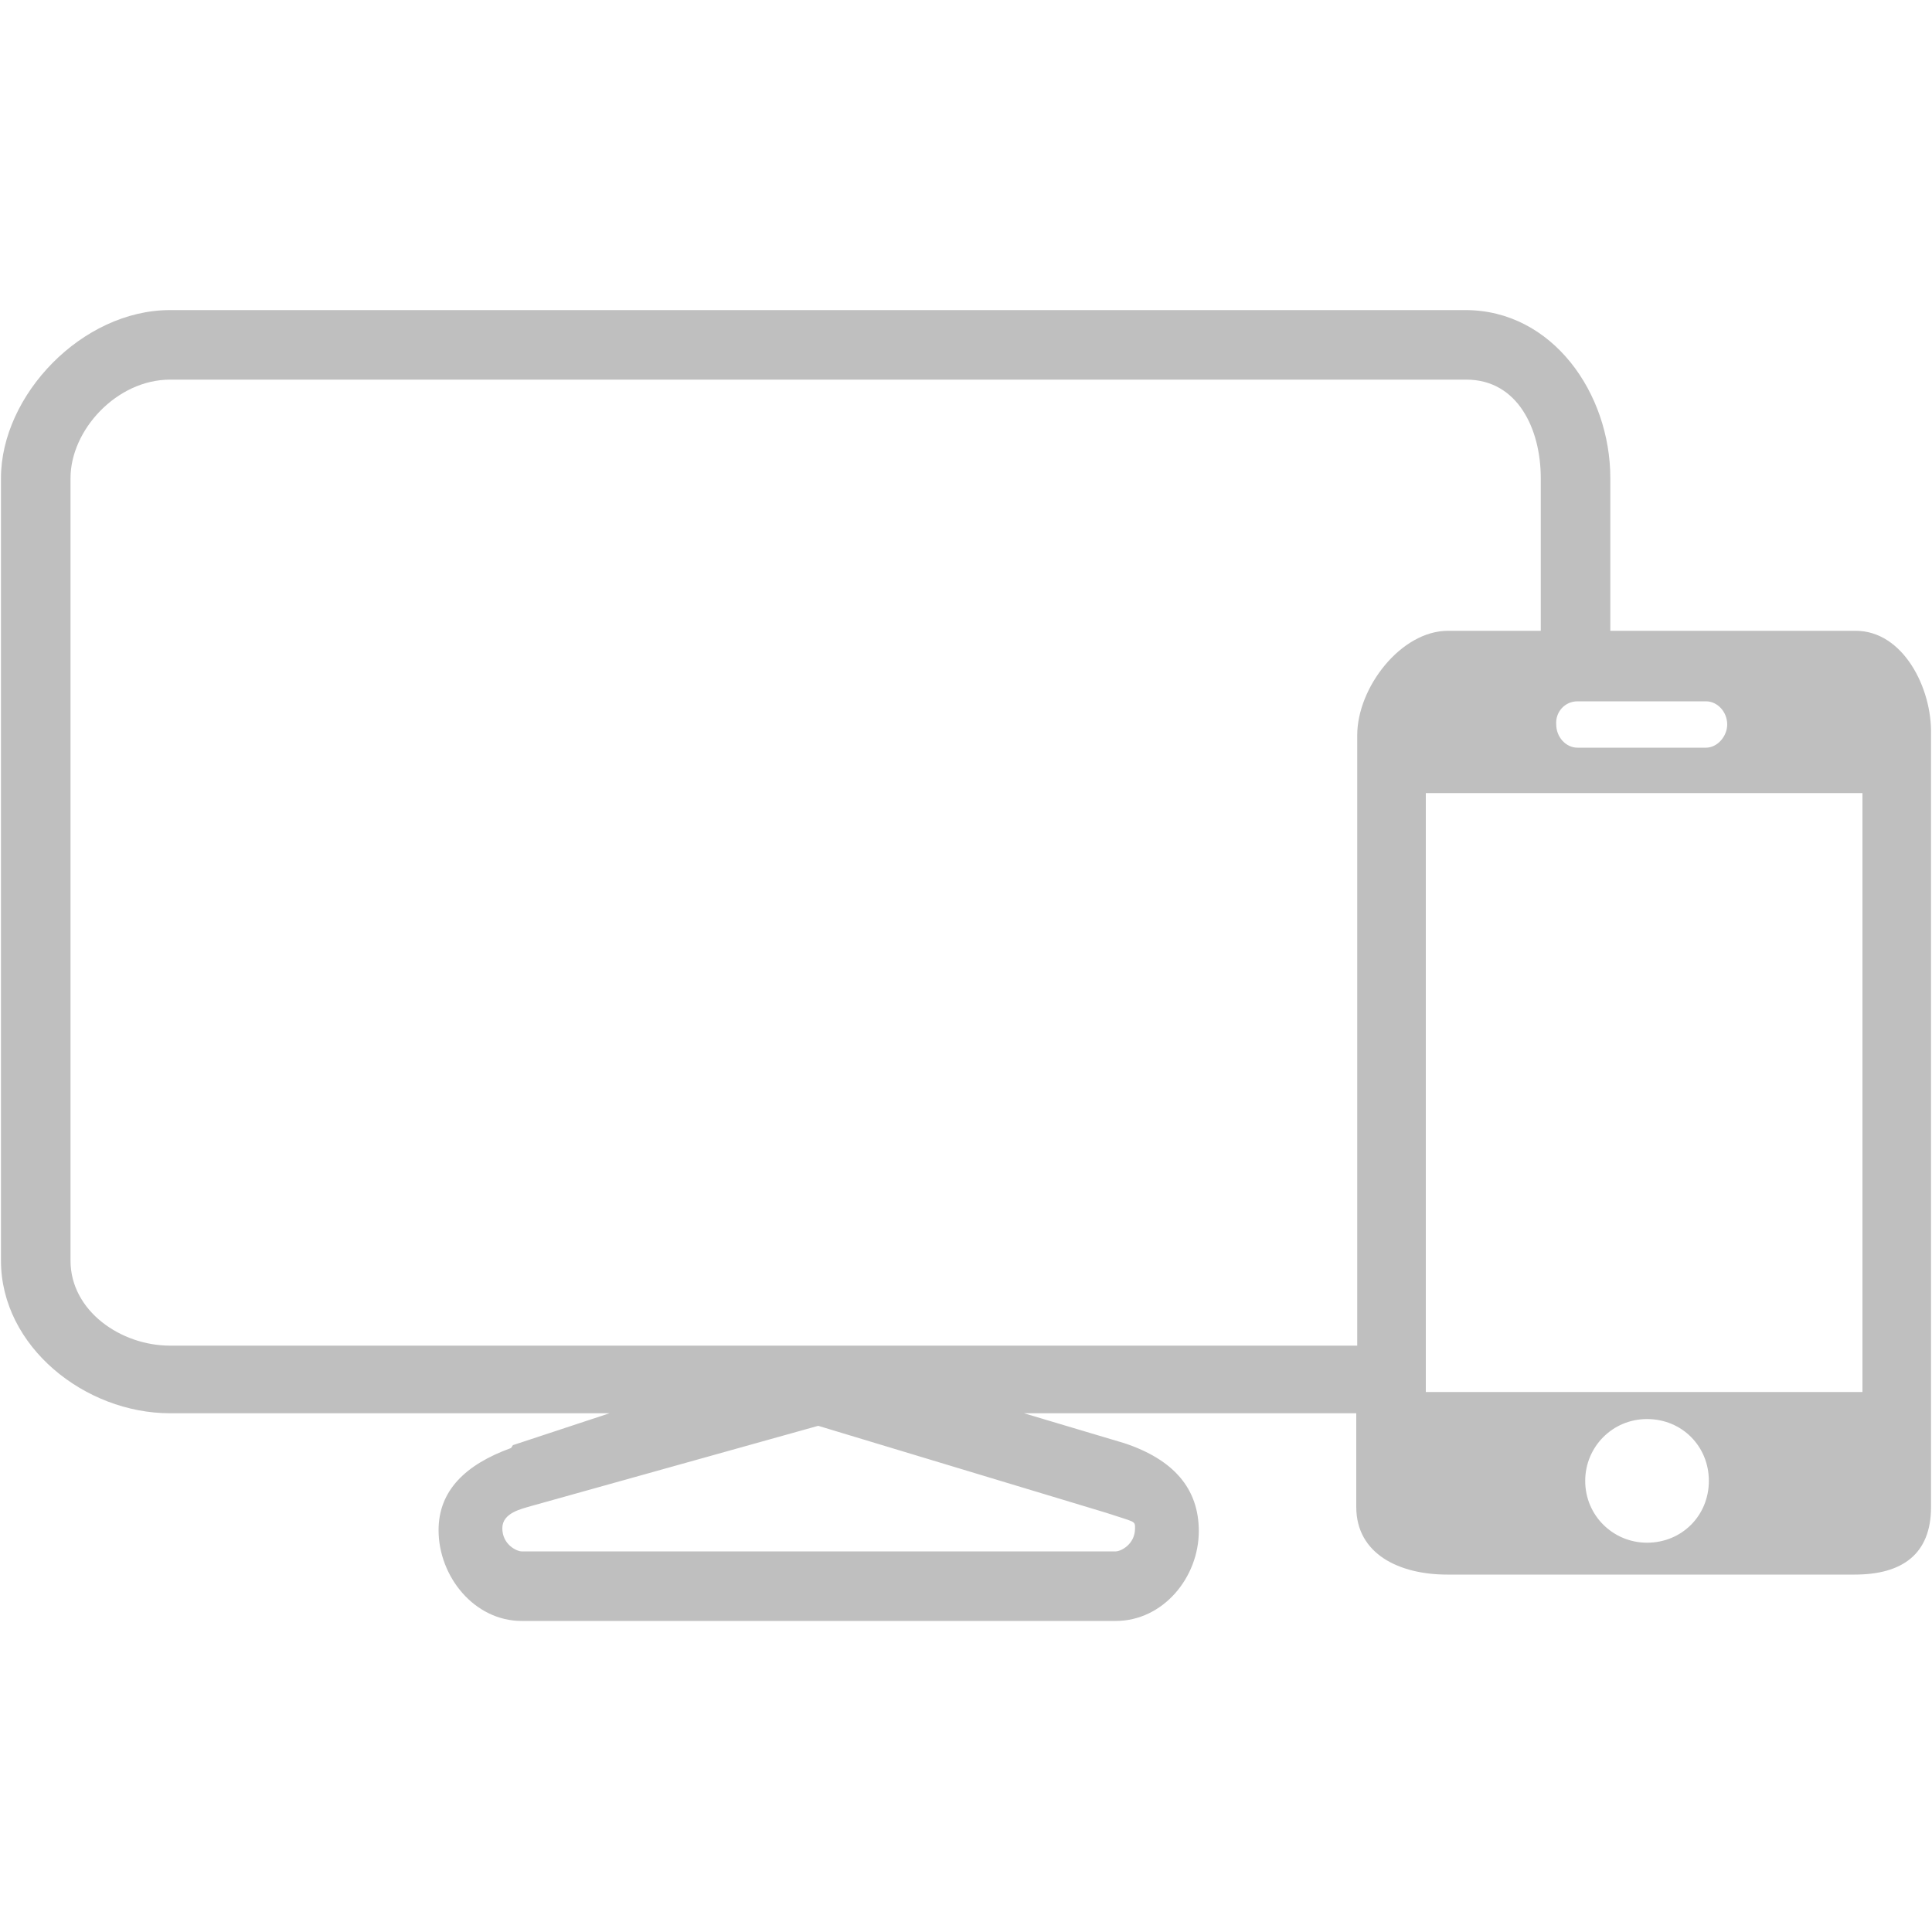
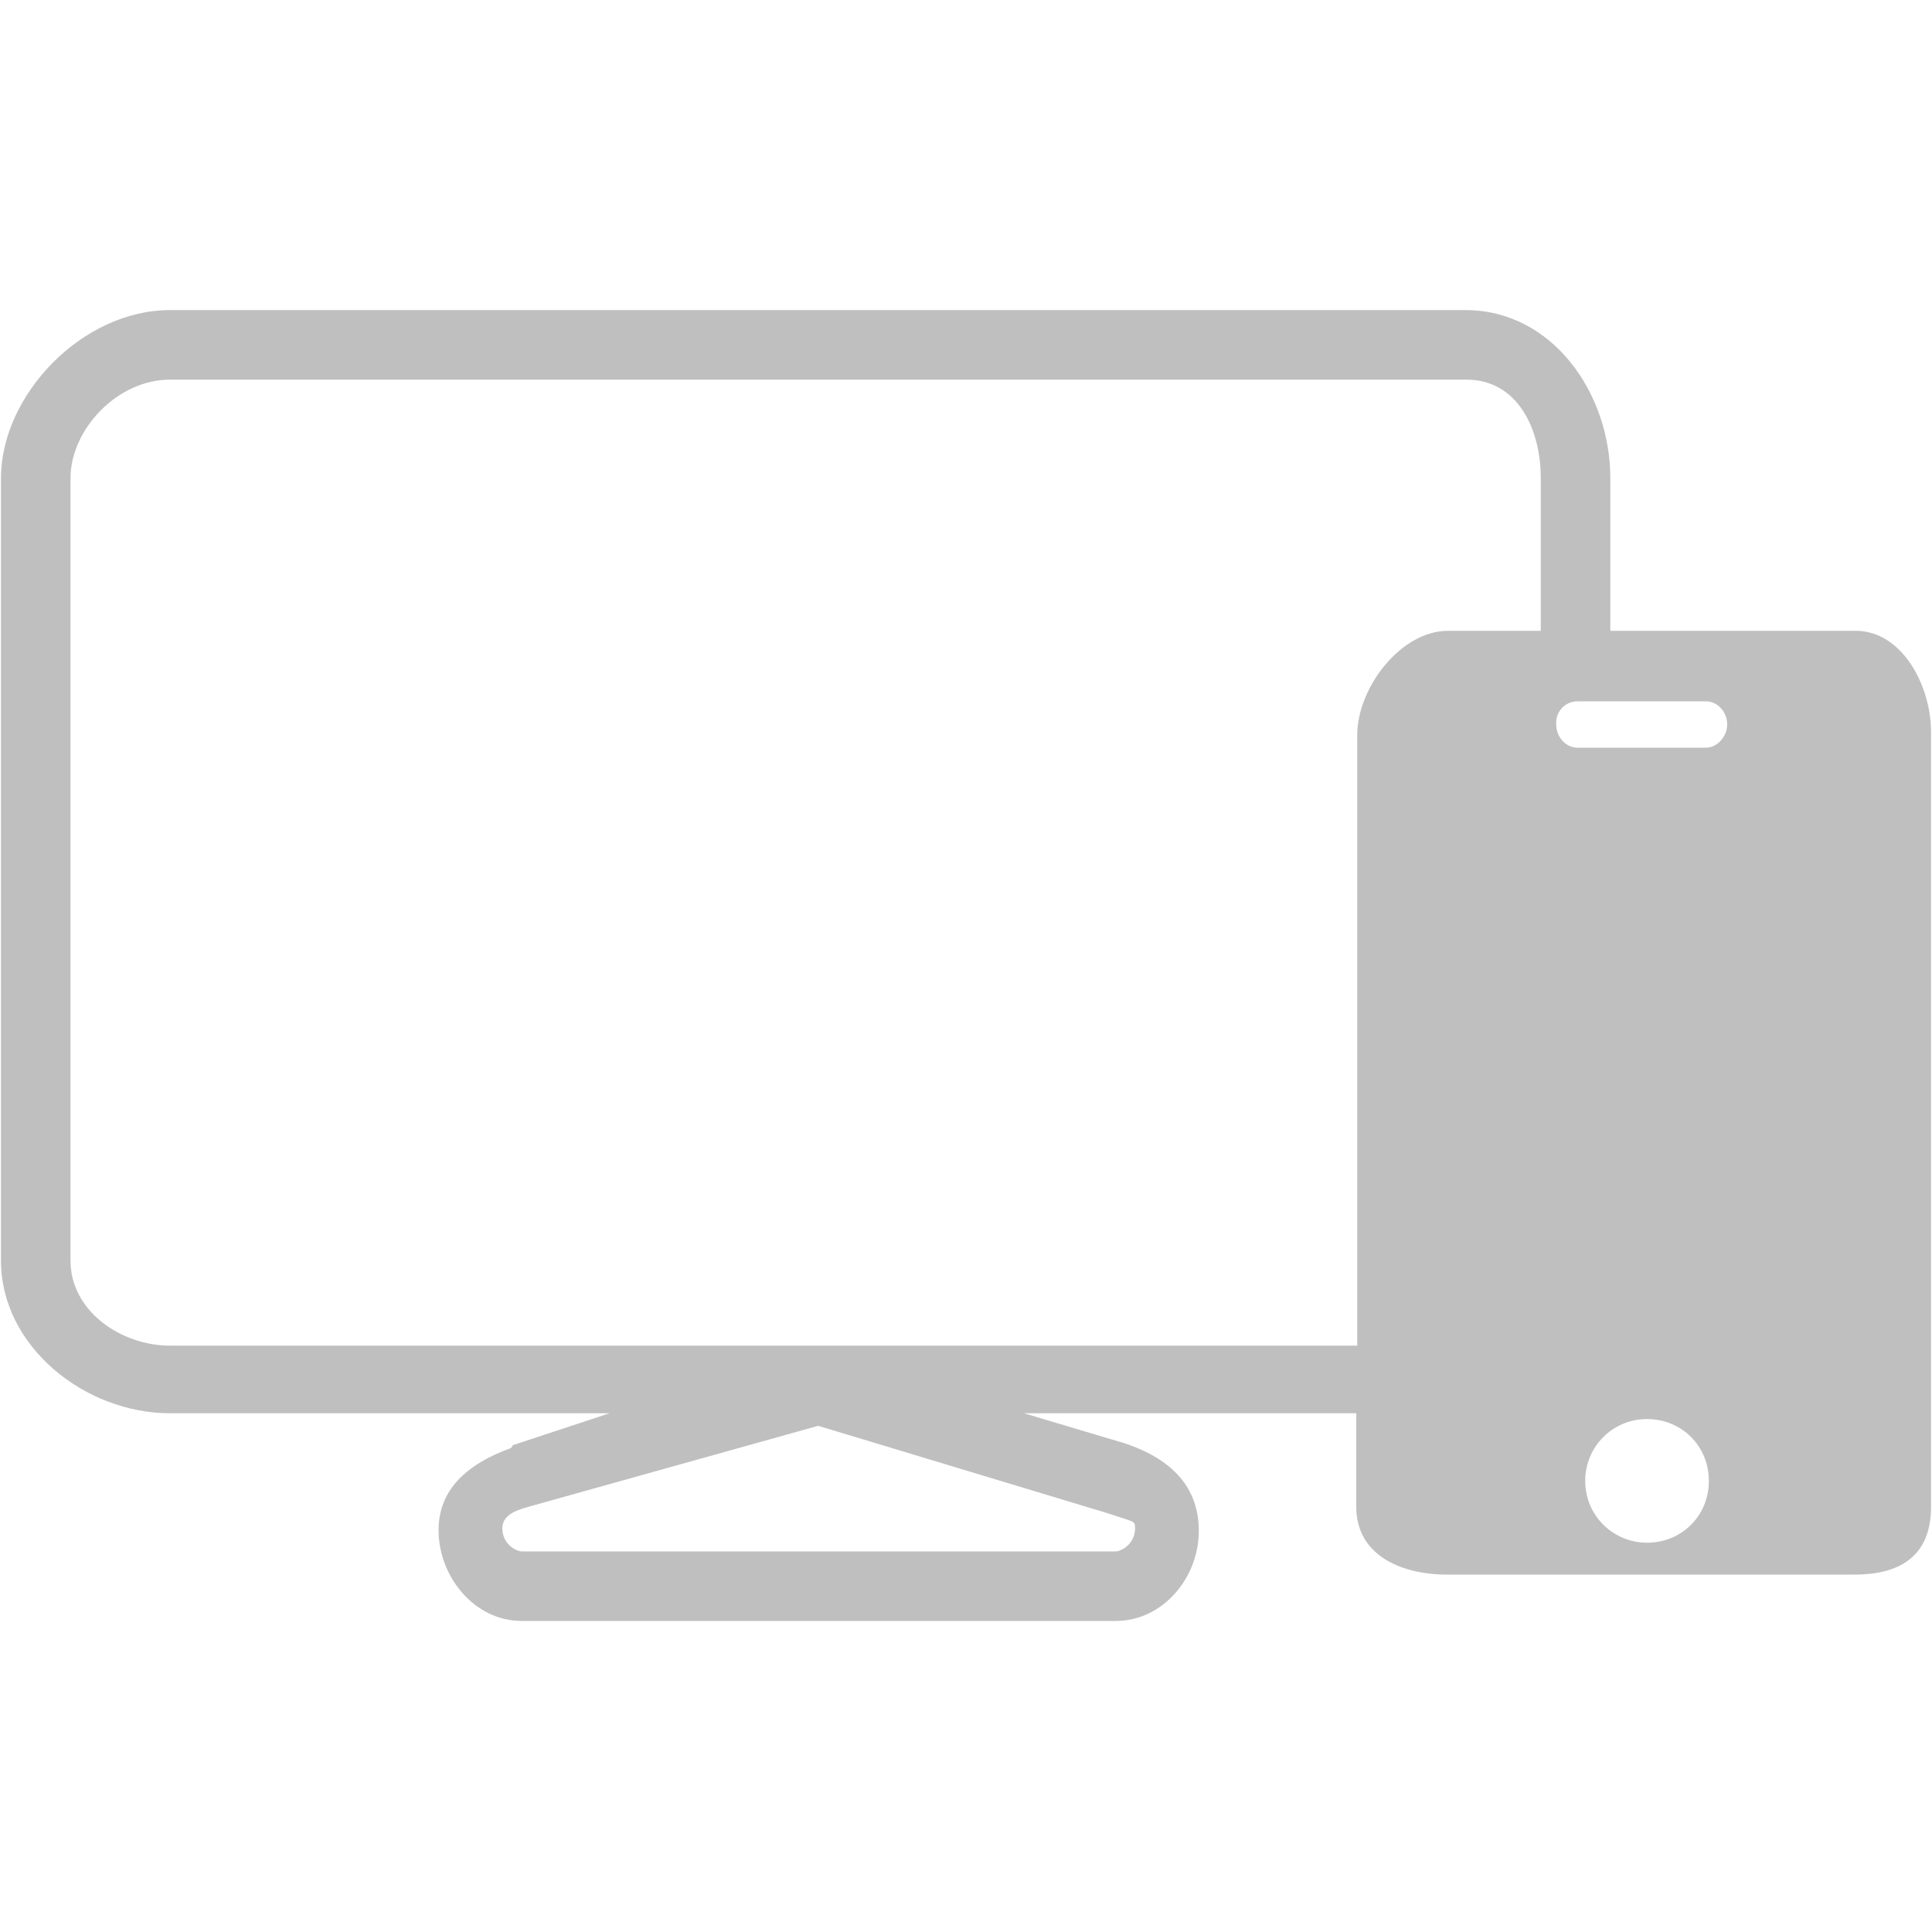
<svg xmlns="http://www.w3.org/2000/svg" version="1.1" id="图层_1" x="0px" y="0px" viewBox="0 0 200 200" style="enable-background:new 0 0 200 200;" xml:space="preserve">
  <style type="text/css">
	.st0{fill:#BFBFBF;}
</style>
-   <path class="st0" d="M192.1,65.3h-25.4V49.5c0-8.8-6-17.4-15-17.4H17.6c-9.1,0-17.5,8.8-17.5,17.4l0,81c0,8.9,8.7,15.8,17.5,15.8  h45.5l-10,3.3l-0.2,0.3c-4.7,1.7-7.5,4.4-7.5,8.5c0,4.8,3.7,9.4,8.6,9.4h61.5c4.9,0,8.6-4.5,8.6-9.3c0-4.4-2.6-7.4-7.7-9.1  l-10.4-3.1h34.4v9.7c0,4.9,4.5,7,9.4,7h42.2c4.9,0,7.9-2.1,7.9-7v-80C200,71.2,197,65.3,192.1,65.3z M163.3,72.6h13.3  c1.2,0,2.2,1.1,2.2,2.4c0,1.2-1,2.4-2.2,2.4h-13.3c-1.2,0-2.2-1.1-2.2-2.4C161,73.7,162,72.6,163.3,72.6z M114.5,156.6  c3,1,3,0.8,3,1.6c0,1.7-1.5,2.4-2,2.4H54c-0.5,0-2-0.7-2-2.4c0-1.6,2-2,3-2.3l29.7-8.3L114.5,156.6z M140.5,76.1v63.2H17.6  c-5.1,0-10.3-3.6-10.3-8.8v-81c0-5,4.8-10.2,10.3-10.2h134.2c5.3,0,7.7,5.1,7.7,10.2v15.8h-9.6C145,65.3,140.5,71.2,140.5,76.1z   M170.5,159.7c-3.5,0-6.4-2.8-6.4-6.4c0-3.5,2.8-6.4,6.4-6.4s6.4,2.8,6.4,6.4S174.1,159.7,170.5,159.7z M192.8,144.1h-45.2v-62h45.2  V144.1z" />
+   <path class="st0" d="M192.1,65.3h-25.4V49.5c0-8.8-6-17.4-15-17.4H17.6c-9.1,0-17.5,8.8-17.5,17.4l0,81c0,8.9,8.7,15.8,17.5,15.8  h45.5l-10,3.3l-0.2,0.3c-4.7,1.7-7.5,4.4-7.5,8.5c0,4.8,3.7,9.4,8.6,9.4h61.5c4.9,0,8.6-4.5,8.6-9.3c0-4.4-2.6-7.4-7.7-9.1  l-10.4-3.1h34.4v9.7c0,4.9,4.5,7,9.4,7h42.2c4.9,0,7.9-2.1,7.9-7v-80C200,71.2,197,65.3,192.1,65.3z M163.3,72.6h13.3  c1.2,0,2.2,1.1,2.2,2.4c0,1.2-1,2.4-2.2,2.4h-13.3c-1.2,0-2.2-1.1-2.2-2.4C161,73.7,162,72.6,163.3,72.6z M114.5,156.6  c3,1,3,0.8,3,1.6c0,1.7-1.5,2.4-2,2.4H54c-0.5,0-2-0.7-2-2.4c0-1.6,2-2,3-2.3l29.7-8.3L114.5,156.6z M140.5,76.1v63.2H17.6  c-5.1,0-10.3-3.6-10.3-8.8v-81c0-5,4.8-10.2,10.3-10.2h134.2c5.3,0,7.7,5.1,7.7,10.2v15.8h-9.6C145,65.3,140.5,71.2,140.5,76.1z   M170.5,159.7c-3.5,0-6.4-2.8-6.4-6.4c0-3.5,2.8-6.4,6.4-6.4s6.4,2.8,6.4,6.4S174.1,159.7,170.5,159.7z M192.8,144.1h-45.2h45.2  V144.1z" />
</svg>